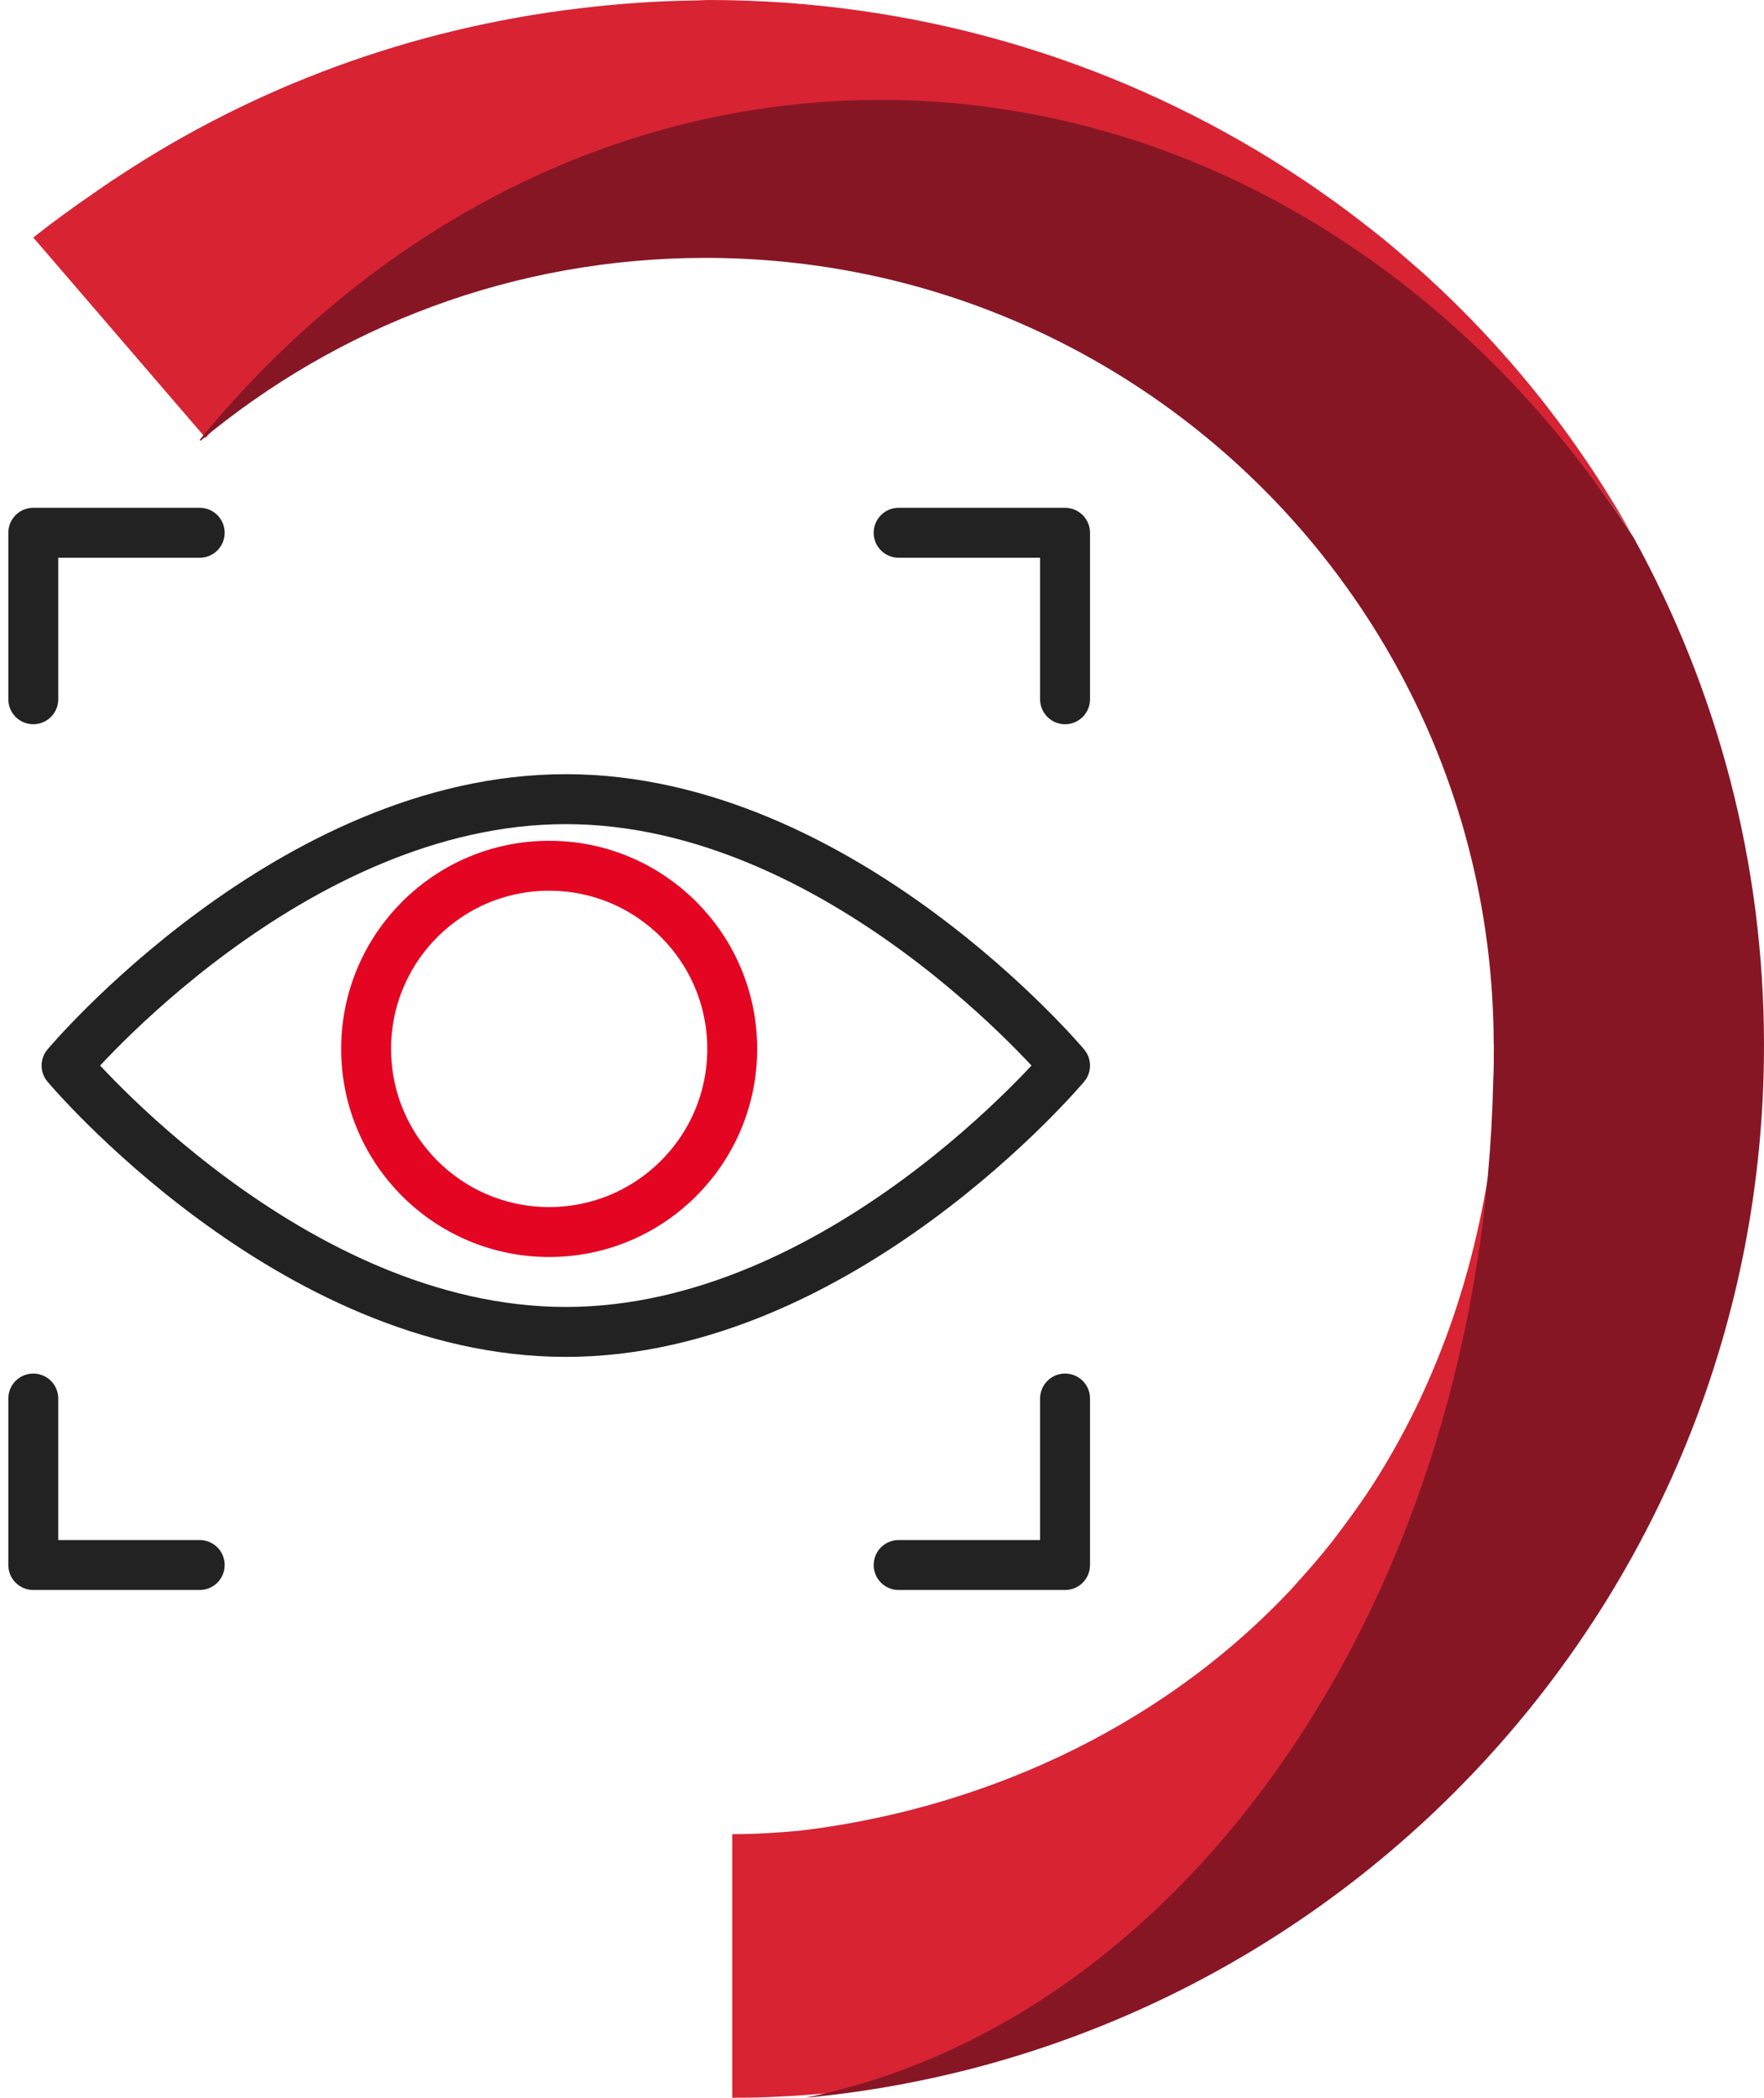
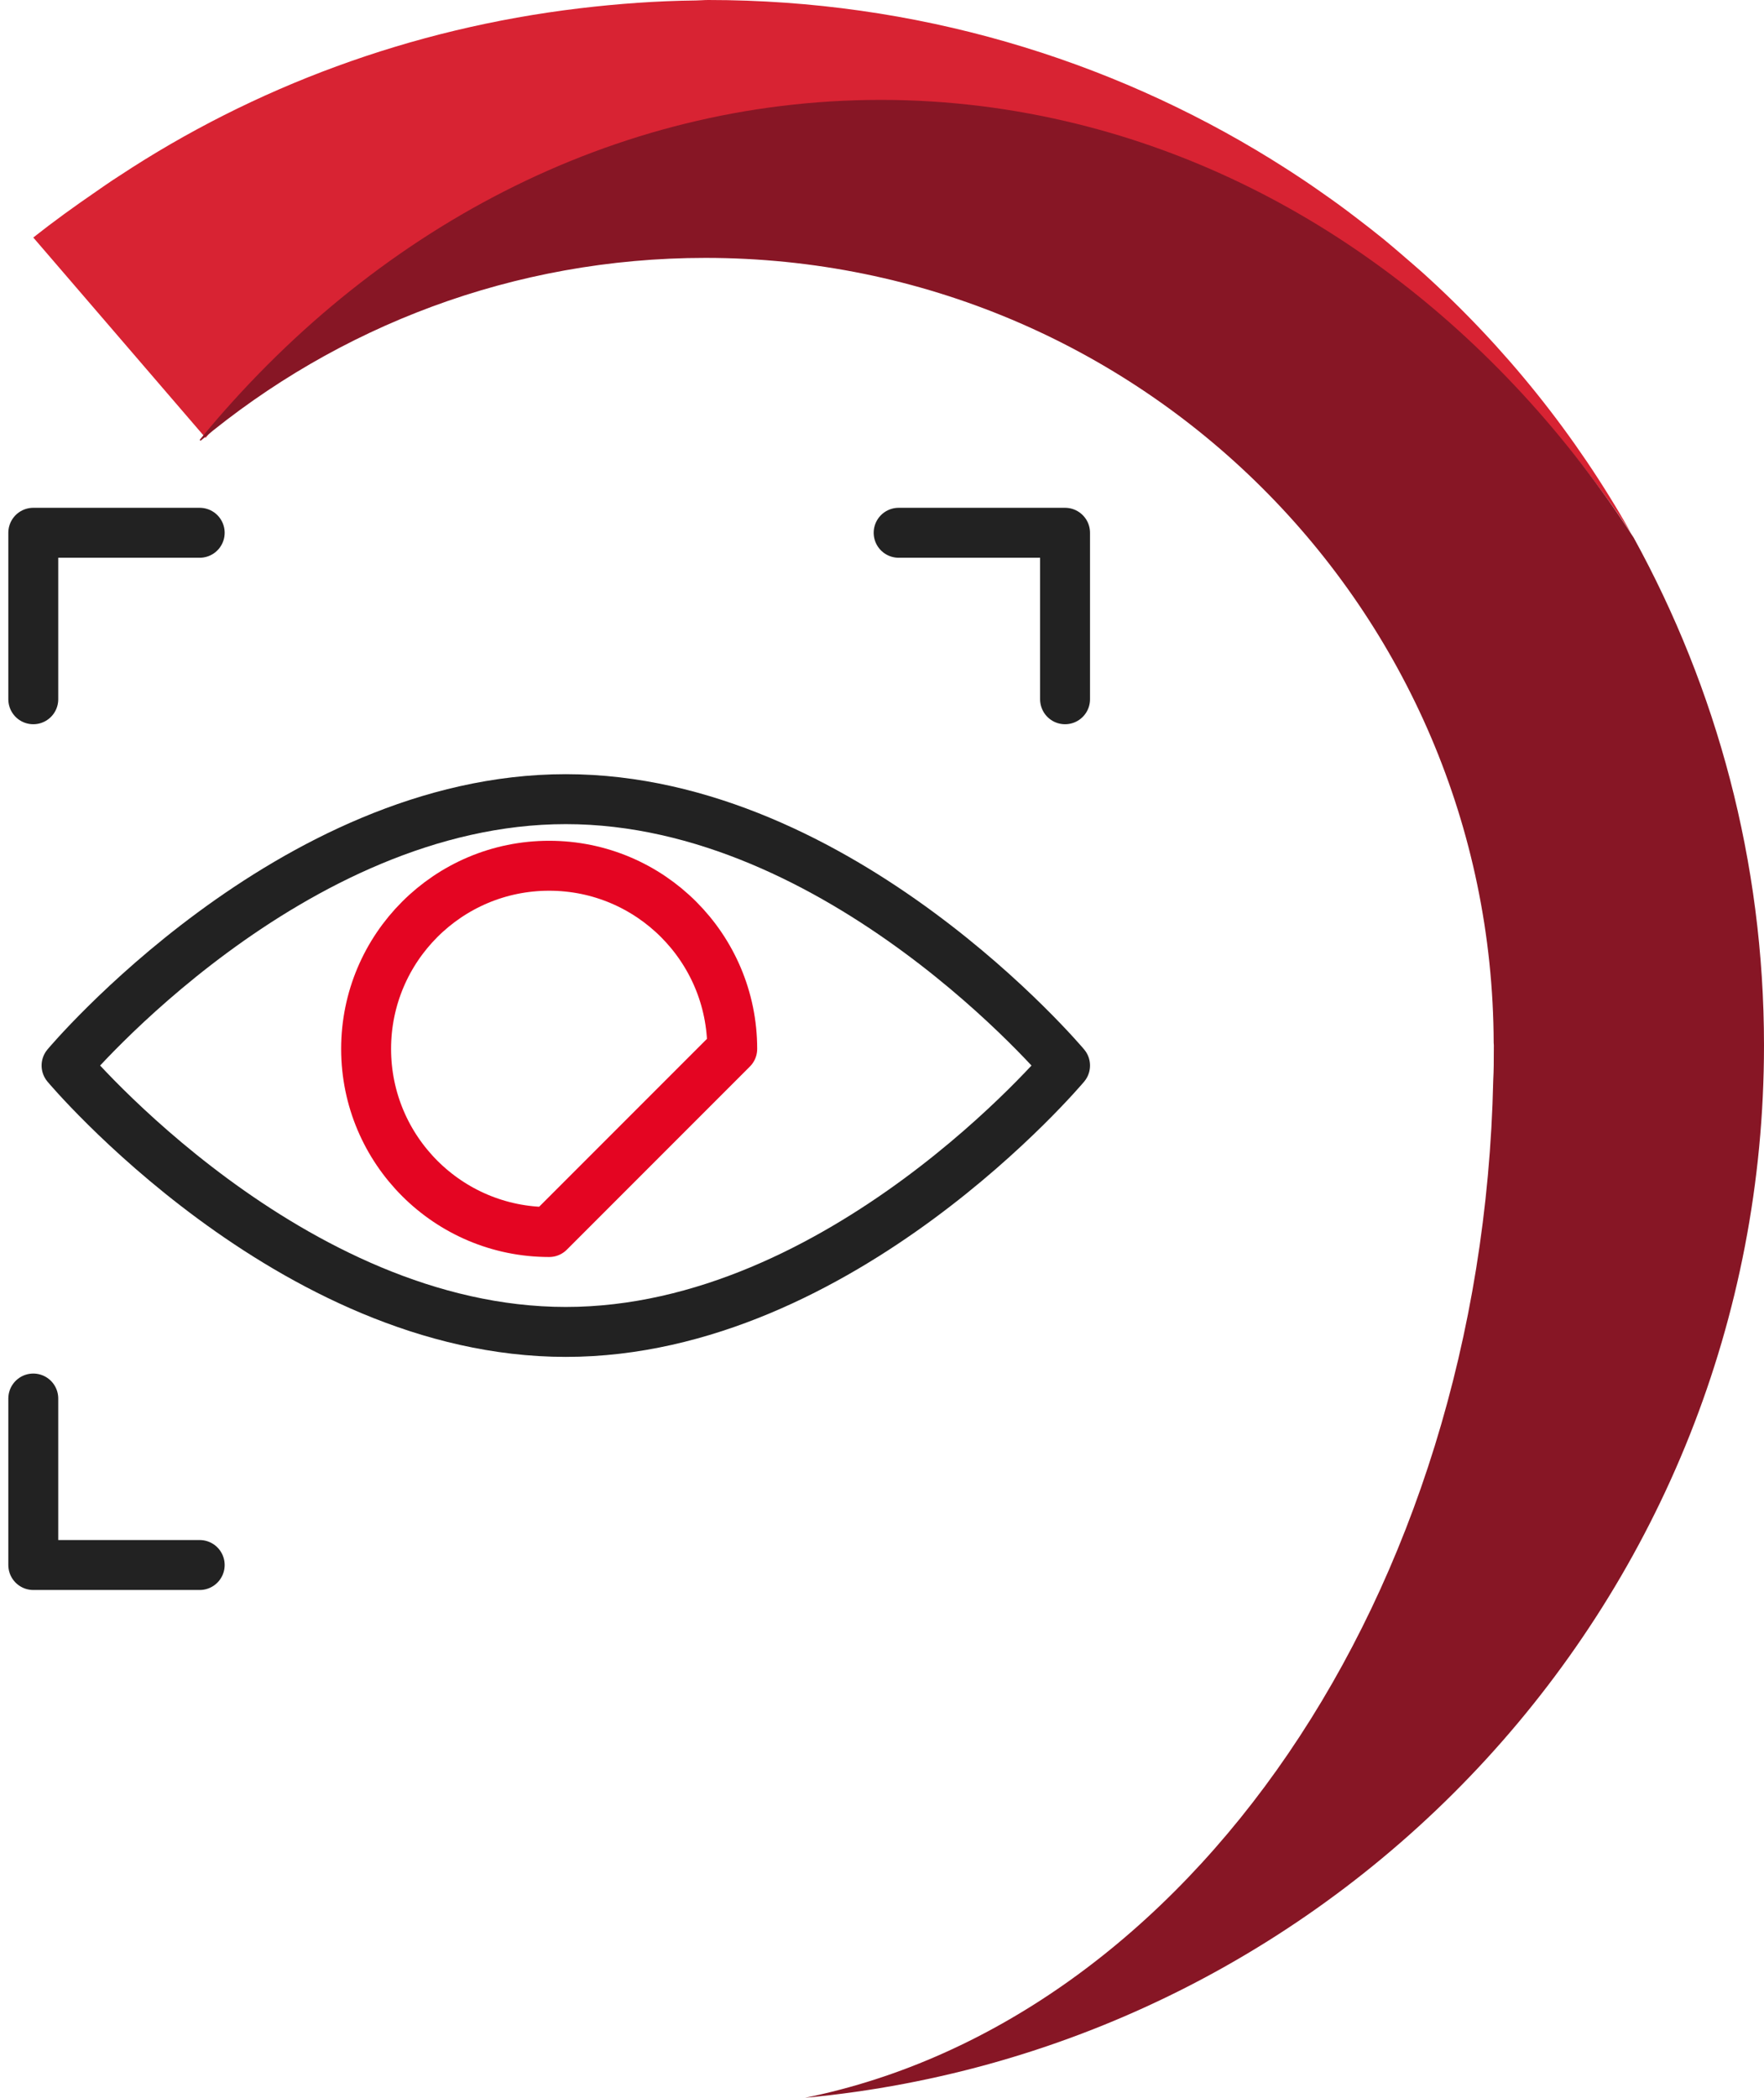
<svg xmlns="http://www.w3.org/2000/svg" width="53px" height="63px" viewBox="0 0 53 63" version="1.1">
  <title>Group 12</title>
  <g id="Home" stroke="none" stroke-width="1" fill="none" fill-rule="evenodd">
    <g id="Home-page" transform="translate(-441, -1613)">
      <g id="Company" transform="translate(94.5, 1219)">
        <g id="Group-2" transform="translate(345.5, 394)">
          <g id="Group-12" transform="translate(2, 0)">
            <g id="Femtoprint_logo_CMYK">
-               <path d="M44,33 C43.994,33.116 43.986,33.24 43.975,33.384 C43.981,33.328 43.979,33.361 43.975,33.389 C43.975,33.388 43.975,33.387 43.975,33.384 C43.965,33.492 43.942,33.59 43.93,33.697 C43.481,37.91 42.212,41.435 40.403,44.338 C40.351,44.419 40.301,44.503 40.248,44.585 C39.969,45.019 39.672,45.431 39.371,45.837 C39.243,46.006 39.12,46.176 38.988,46.342 C38.697,46.709 38.394,47.062 38.085,47.405 C37.967,47.536 37.85,47.67 37.729,47.799 C33.684,52.069 28.248,54.363 23.007,54.982 C22.345,55.039 21.678,55.084 21,55.084 L21,63 C21.983,63 22.953,62.948 23.911,62.858 C35.081,60.577 43.67,48.142 44,33" id="Fill-56" fill="#D82333" />
              <path d="M44.499,31.491 C44.499,31.497 44.499,31.503 44.499,31.509 C44.499,31.506 44.501,31.503 44.501,31.5 C44.501,31.497 44.499,31.494 44.499,31.491" id="Fill-57" fill="#D82333" />
              <path d="M41.718,8.166 C41.689,8.14 41.237,7.746 41.038,7.577 C40.881,7.444 40.725,7.309 40.566,7.179 C40.302,6.964 40.034,6.758 39.765,6.552 C39.665,6.476 39.567,6.399 39.466,6.325 C39.153,6.091 38.834,5.865 38.514,5.644 C38.456,5.604 38.399,5.564 38.341,5.525 C37.983,5.282 37.622,5.048 37.255,4.821 C37.237,4.81 37.218,4.797 37.199,4.785 C32.305,1.759 26.504,0 20.278,0 C20.151,0 20.028,0.013 19.903,0.014 C18.724,0.027 17.564,0.113 16.42,0.249 C11.338,0.854 6.624,2.617 2.581,5.284 C2.511,5.329 2.439,5.374 2.37,5.421 C2.202,5.532 2.037,5.65 1.871,5.764 C1.238,6.198 0.612,6.649 0,7.133 L5.176,13.149 C10.3,7.057 17.516,3.254 25.52,3.254 C27.533,3.254 29.495,3.5 31.388,3.956 C38.136,5.583 43.992,9.956 48,16 C46.346,13.067 44.223,10.419 41.718,8.166" id="Fill-58" fill="#D82333" />
              <path d="M48.086,16.15 C44.053,9.914 38.162,5.402 31.372,3.724 C29.468,3.253 27.493,3 25.468,3 C17.415,3 10.155,6.923 5,13.209 L5.024,13.238 C9.135,9.811 14.422,7.745 20.194,7.745 C33.251,7.745 43.837,18.293 43.878,31.318 C43.88,31.344 43.883,31.368 43.883,31.393 C43.883,31.436 43.882,31.466 43.882,31.505 C43.882,31.508 43.883,31.511 43.883,31.514 C43.883,31.518 43.882,31.522 43.882,31.525 C43.882,31.884 43.881,32.132 43.865,32.436 C43.525,47.936 34.686,60.665 23.19,63 C39.351,61.492 52,47.92 52,31.393 C52,25.866 50.575,20.676 48.086,16.15" id="Fill-59" fill="#871625" />
            </g>
            <g id="Group-13" transform="translate(0, 16)" stroke-linecap="round" stroke-linejoin="round" stroke-width="1.5">
              <path d="M31,16 C31,16 24.284,24 16,24 C7.716,24 1,16 1,16 C1,16 7.716,8 16,8 C24.284,8 31,16 31,16 Z" id="Stroke-1" stroke="#222222" />
-               <path d="M21,15.5 C21,12.463 18.538,10 15.5,10 C12.462,10 10,12.463 10,15.5 C10,18.537 12.462,21 15.5,21 C18.538,21 21,18.537 21,15.5 Z" id="Stroke-3" stroke="#E40522" />
+               <path d="M21,15.5 C21,12.463 18.538,10 15.5,10 C12.462,10 10,12.463 10,15.5 C10,18.537 12.462,21 15.5,21 Z" id="Stroke-3" stroke="#E40522" />
              <polyline id="Stroke-5" stroke="#222222" points="0 5 0 0 5 0" />
              <polyline id="Stroke-7" stroke="#222222" points="0 26 0 31 5 31" />
-               <polyline id="Stroke-9" stroke="#222222" points="31 26 31 31 26 31" />
              <polyline id="Stroke-11" stroke="#222222" points="31 5 31 0 26 0" />
            </g>
          </g>
        </g>
      </g>
    </g>
  </g>
</svg>